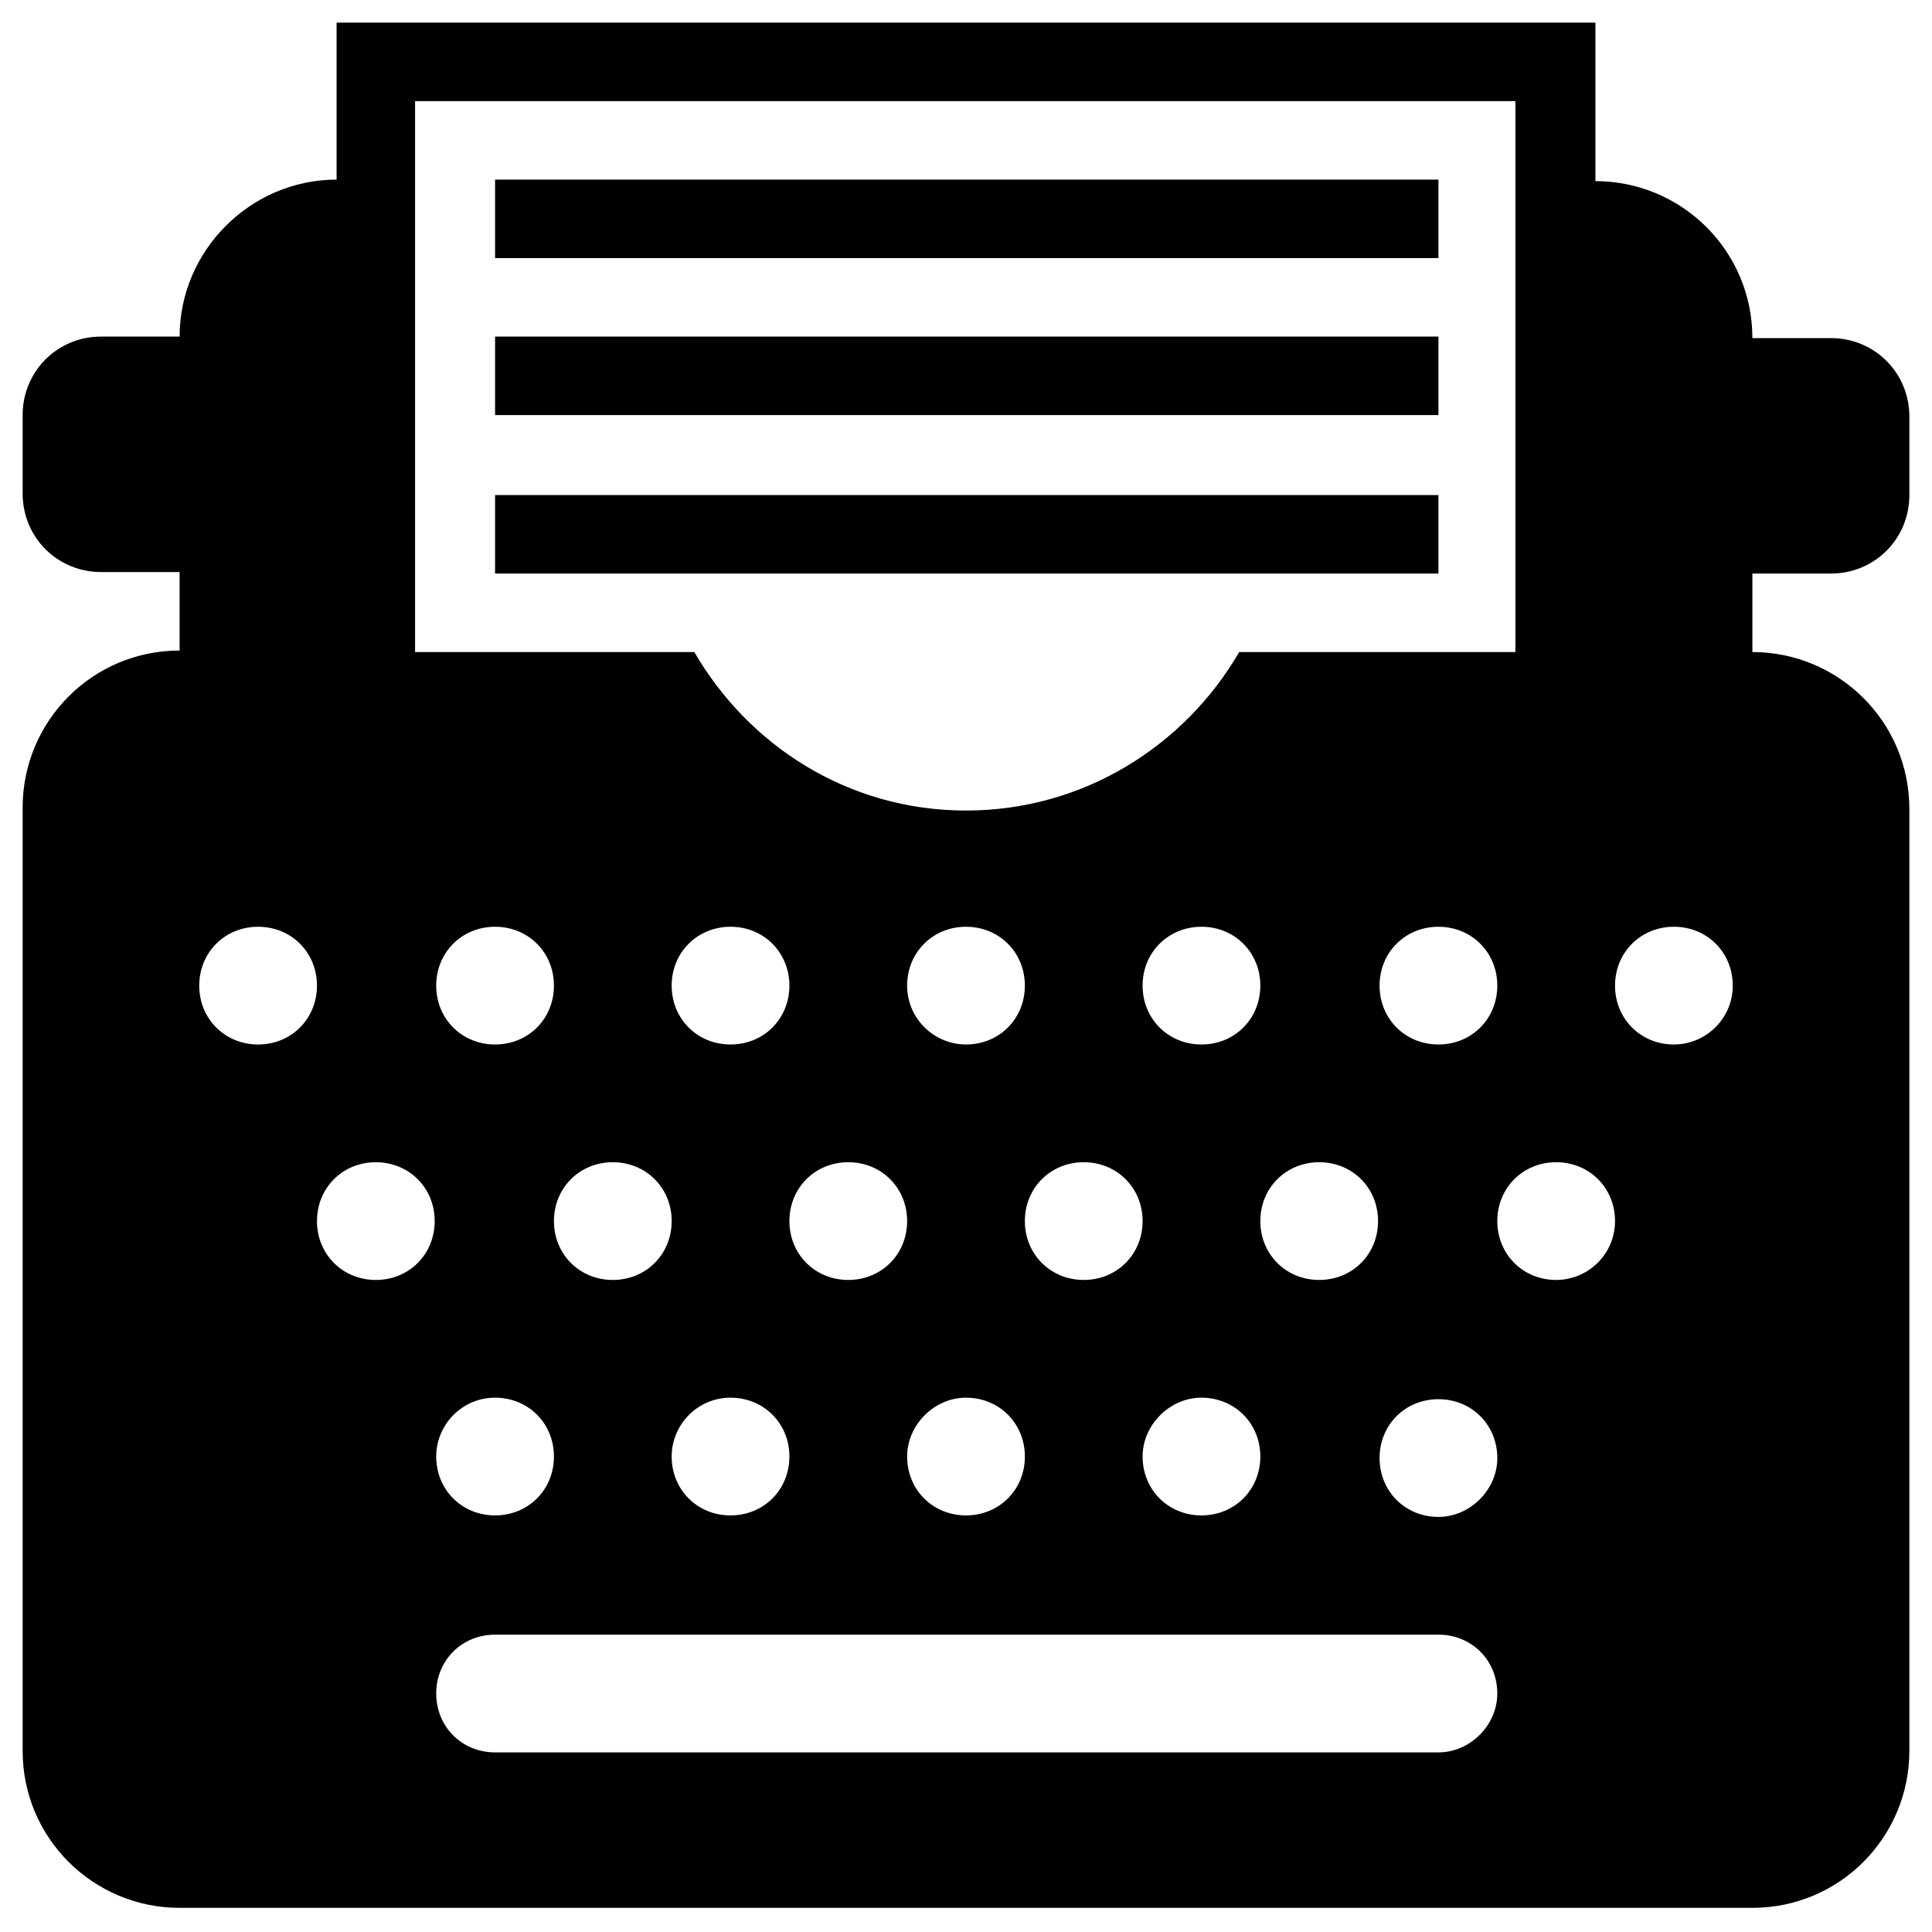
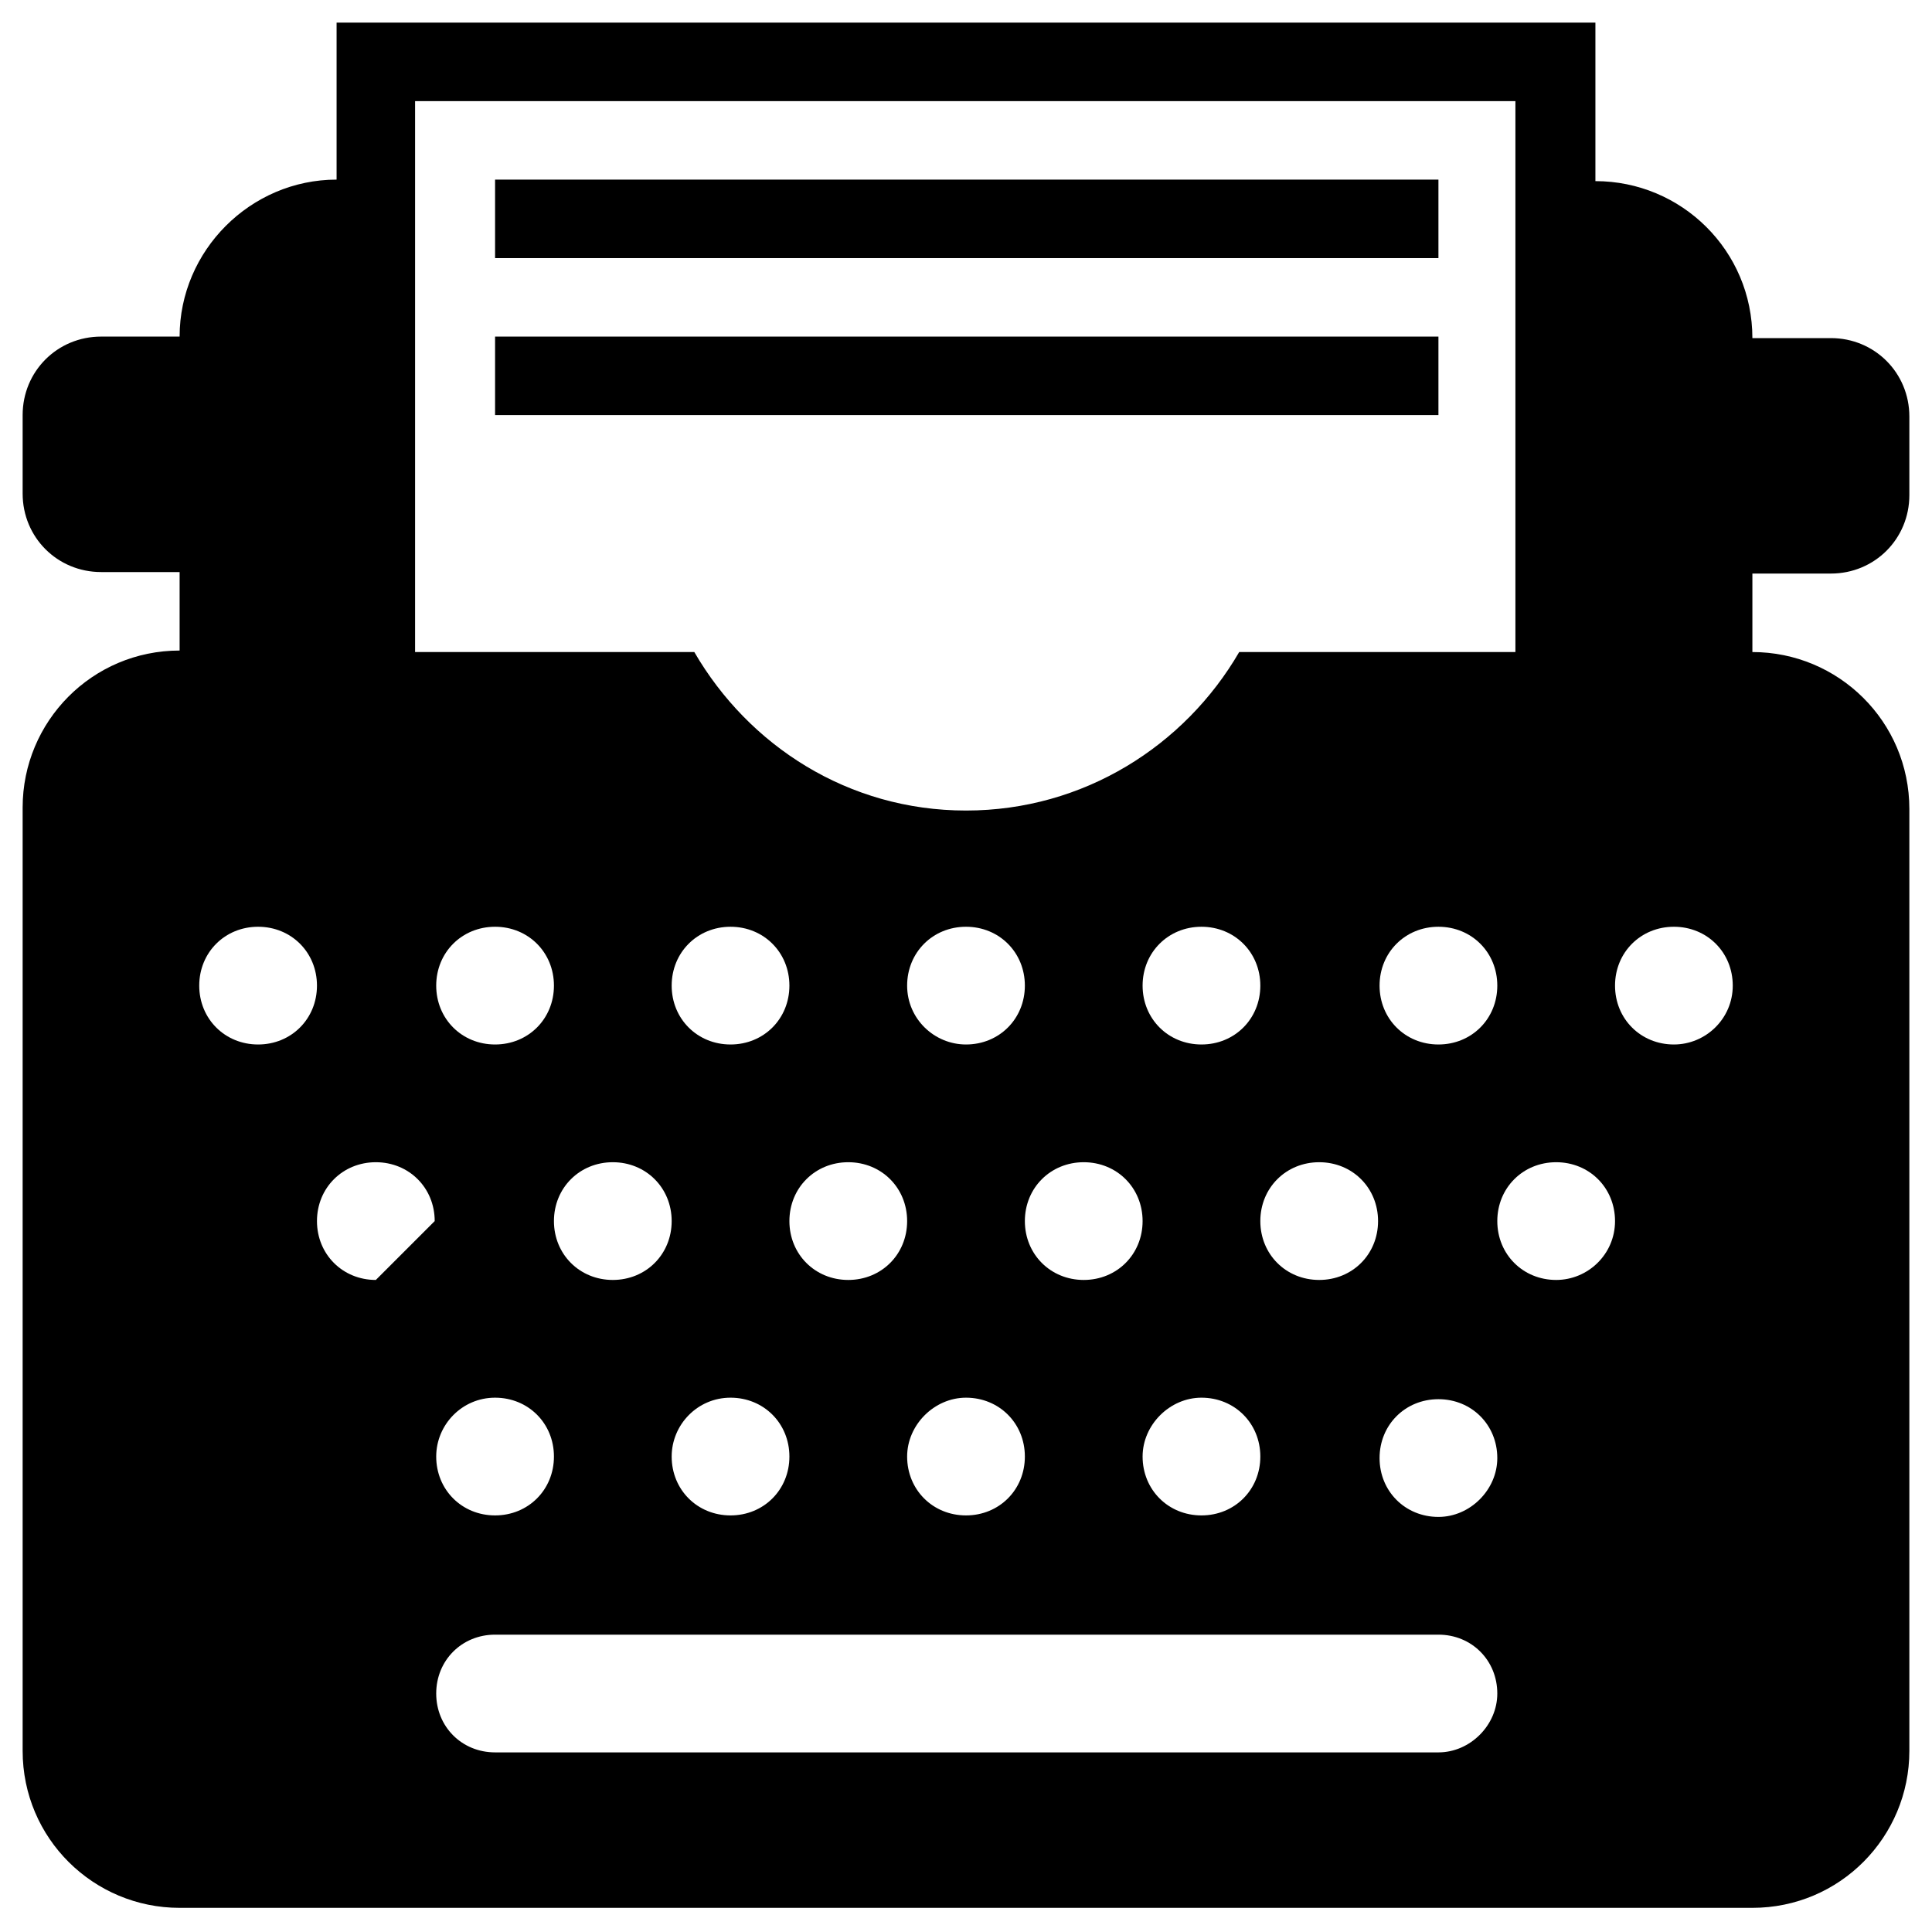
<svg xmlns="http://www.w3.org/2000/svg" fill="#000000" version="1.2" baseProfile="tiny" id="H1" viewBox="-63 65 128 128" xml:space="preserve">
  <g>
    <rect x="-30.2" y="76.9" width="62.5" height="5.2" />
    <rect x="-30.2" y="87.3" width="62.5" height="5.2" />
-     <rect x="-30.2" y="97.8" width="62.5" height="5.2" />
-     <path d="M58.3,103c2.9,0,5.2-2.3,5.2-5.2v-5.2c0-2.9-2.3-5.2-5.2-5.2h-5.2c0-5.8-4.7-10.4-10.4-10.4V66.5h-83.4v10.4   c-5.7,0-10.4,4.7-10.4,10.4h-5.2c-2.9,0-5.2,2.3-5.2,5.2v5.2c0,2.9,2.3,5.2,5.2,5.2h5.2v5.2c-5.8,0-10.4,4.7-10.4,10.4V181   c0,5.8,4.7,10.4,10.4,10.4H53.1c5.8,0,10.4-4.7,10.4-10.4v-62.4c0-5.8-4.7-10.4-10.4-10.4V103H58.3z M-35.5,71.7h72.9v36.5H19.1   c-3.6,6.2-10.3,10.5-18.1,10.5s-14.4-4.3-18-10.5h-18.5V71.7z M36.2,130.3c0,2.2-1.7,3.9-3.9,3.9s-3.9-1.7-3.9-3.9s1.7-3.9,3.9-3.9   S36.2,128.1,36.2,130.3z M-30.2,134.2c-2.2,0-3.9-1.7-3.9-3.9s1.7-3.9,3.9-3.9s3.9,1.7,3.9,3.9S-28,134.2-30.2,134.2z M-26.3,161.5   c0,2.2-1.7,3.9-3.9,3.9s-3.9-1.7-3.9-3.9c0-2.1,1.7-3.9,3.9-3.9S-26.3,159.3-26.3,161.5z M-22.4,142c2.2,0,3.9,1.7,3.9,3.9   c0,2.2-1.7,3.9-3.9,3.9c-2.2,0-3.9-1.7-3.9-3.9C-26.3,143.7-24.6,142-22.4,142z M-14.6,157.6c2.2,0,3.9,1.7,3.9,3.9   s-1.7,3.9-3.9,3.9c-2.2,0-3.9-1.7-3.9-3.9C-18.5,159.4-16.8,157.6-14.6,157.6z M-14.6,134.2c-2.2,0-3.9-1.7-3.9-3.9   s1.7-3.9,3.9-3.9c2.2,0,3.9,1.7,3.9,3.9S-12.4,134.2-14.6,134.2z M-6.8,142c2.2,0,3.9,1.7,3.9,3.9c0,2.2-1.7,3.9-3.9,3.9   s-3.9-1.7-3.9-3.9C-10.7,143.7-9,142-6.8,142z M1,157.6c2.2,0,3.9,1.7,3.9,3.9s-1.7,3.9-3.9,3.9s-3.9-1.7-3.9-3.9   C-2.9,159.4-1.1,157.6,1,157.6z M1,134.2c-2.1,0-3.9-1.7-3.9-3.9s1.7-3.9,3.9-3.9s3.9,1.7,3.9,3.9S3.2,134.2,1,134.2z M8.8,142   c2.2,0,3.9,1.7,3.9,3.9c0,2.2-1.7,3.9-3.9,3.9s-3.9-1.7-3.9-3.9C4.9,143.7,6.6,142,8.8,142z M16.6,157.6c2.2,0,3.9,1.7,3.9,3.9   s-1.7,3.9-3.9,3.9c-2.2,0-3.9-1.7-3.9-3.9C12.7,159.4,14.5,157.6,16.6,157.6z M16.6,134.2c-2.2,0-3.9-1.7-3.9-3.9s1.7-3.9,3.9-3.9   c2.2,0,3.9,1.7,3.9,3.9S18.8,134.2,16.6,134.2z M24.4,142c2.2,0,3.9,1.7,3.9,3.9c0,2.2-1.7,3.9-3.9,3.9s-3.9-1.7-3.9-3.9   C20.5,143.7,22.2,142,24.4,142z M-45.9,134.2c-2.2,0-3.9-1.7-3.9-3.9s1.7-3.9,3.9-3.9c2.2,0,3.9,1.7,3.9,3.9   S-43.7,134.2-45.9,134.2z M-38.1,149.8c-2.2,0-3.9-1.7-3.9-3.9c0-2.2,1.7-3.9,3.9-3.9c2.2,0,3.9,1.7,3.9,3.9   C-34.2,148.1-35.9,149.8-38.1,149.8z M32.3,181.1h-62.5c-2.2,0-3.9-1.7-3.9-3.9s1.7-3.9,3.9-3.9h62.5c2.2,0,3.9,1.7,3.9,3.9   C36.2,179.3,34.4,181.1,32.3,181.1z M32.3,165.5c-2.2,0-3.9-1.7-3.9-3.9c0-2.2,1.7-3.9,3.9-3.9s3.9,1.7,3.9,3.9   C36.2,163.7,34.4,165.5,32.3,165.5z M40.1,149.8c-2.2,0-3.9-1.7-3.9-3.9c0-2.2,1.7-3.9,3.9-3.9c2.2,0,3.9,1.7,3.9,3.9   C44,148.1,42.2,149.8,40.1,149.8z M47.9,134.2c-2.2,0-3.9-1.7-3.9-3.9s1.7-3.9,3.9-3.9s3.9,1.7,3.9,3.9S50,134.2,47.9,134.2z" />
+     <path d="M58.3,103c2.9,0,5.2-2.3,5.2-5.2v-5.2c0-2.9-2.3-5.2-5.2-5.2h-5.2c0-5.8-4.7-10.4-10.4-10.4V66.5h-83.4v10.4   c-5.7,0-10.4,4.7-10.4,10.4h-5.2c-2.9,0-5.2,2.3-5.2,5.2v5.2c0,2.9,2.3,5.2,5.2,5.2h5.2v5.2c-5.8,0-10.4,4.7-10.4,10.4V181   c0,5.8,4.7,10.4,10.4,10.4H53.1c5.8,0,10.4-4.7,10.4-10.4v-62.4c0-5.8-4.7-10.4-10.4-10.4V103H58.3z M-35.5,71.7h72.9v36.5H19.1   c-3.6,6.2-10.3,10.5-18.1,10.5s-14.4-4.3-18-10.5h-18.5V71.7z M36.2,130.3c0,2.2-1.7,3.9-3.9,3.9s-3.9-1.7-3.9-3.9s1.7-3.9,3.9-3.9   S36.2,128.1,36.2,130.3z M-30.2,134.2c-2.2,0-3.9-1.7-3.9-3.9s1.7-3.9,3.9-3.9s3.9,1.7,3.9,3.9S-28,134.2-30.2,134.2z M-26.3,161.5   c0,2.2-1.7,3.9-3.9,3.9s-3.9-1.7-3.9-3.9c0-2.1,1.7-3.9,3.9-3.9S-26.3,159.3-26.3,161.5z M-22.4,142c2.2,0,3.9,1.7,3.9,3.9   c0,2.2-1.7,3.9-3.9,3.9c-2.2,0-3.9-1.7-3.9-3.9C-26.3,143.7-24.6,142-22.4,142z M-14.6,157.6c2.2,0,3.9,1.7,3.9,3.9   s-1.7,3.9-3.9,3.9c-2.2,0-3.9-1.7-3.9-3.9C-18.5,159.4-16.8,157.6-14.6,157.6z M-14.6,134.2c-2.2,0-3.9-1.7-3.9-3.9   s1.7-3.9,3.9-3.9c2.2,0,3.9,1.7,3.9,3.9S-12.4,134.2-14.6,134.2z M-6.8,142c2.2,0,3.9,1.7,3.9,3.9c0,2.2-1.7,3.9-3.9,3.9   s-3.9-1.7-3.9-3.9C-10.7,143.7-9,142-6.8,142z M1,157.6c2.2,0,3.9,1.7,3.9,3.9s-1.7,3.9-3.9,3.9s-3.9-1.7-3.9-3.9   C-2.9,159.4-1.1,157.6,1,157.6z M1,134.2c-2.1,0-3.9-1.7-3.9-3.9s1.7-3.9,3.9-3.9s3.9,1.7,3.9,3.9S3.2,134.2,1,134.2z M8.8,142   c2.2,0,3.9,1.7,3.9,3.9c0,2.2-1.7,3.9-3.9,3.9s-3.9-1.7-3.9-3.9C4.9,143.7,6.6,142,8.8,142z M16.6,157.6c2.2,0,3.9,1.7,3.9,3.9   s-1.7,3.9-3.9,3.9c-2.2,0-3.9-1.7-3.9-3.9C12.7,159.4,14.5,157.6,16.6,157.6z M16.6,134.2c-2.2,0-3.9-1.7-3.9-3.9s1.7-3.9,3.9-3.9   c2.2,0,3.9,1.7,3.9,3.9S18.8,134.2,16.6,134.2z M24.4,142c2.2,0,3.9,1.7,3.9,3.9c0,2.2-1.7,3.9-3.9,3.9s-3.9-1.7-3.9-3.9   C20.5,143.7,22.2,142,24.4,142z M-45.9,134.2c-2.2,0-3.9-1.7-3.9-3.9s1.7-3.9,3.9-3.9c2.2,0,3.9,1.7,3.9,3.9   S-43.7,134.2-45.9,134.2z M-38.1,149.8c-2.2,0-3.9-1.7-3.9-3.9c0-2.2,1.7-3.9,3.9-3.9c2.2,0,3.9,1.7,3.9,3.9   z M32.3,181.1h-62.5c-2.2,0-3.9-1.7-3.9-3.9s1.7-3.9,3.9-3.9h62.5c2.2,0,3.9,1.7,3.9,3.9   C36.2,179.3,34.4,181.1,32.3,181.1z M32.3,165.5c-2.2,0-3.9-1.7-3.9-3.9c0-2.2,1.7-3.9,3.9-3.9s3.9,1.7,3.9,3.9   C36.2,163.7,34.4,165.5,32.3,165.5z M40.1,149.8c-2.2,0-3.9-1.7-3.9-3.9c0-2.2,1.7-3.9,3.9-3.9c2.2,0,3.9,1.7,3.9,3.9   C44,148.1,42.2,149.8,40.1,149.8z M47.9,134.2c-2.2,0-3.9-1.7-3.9-3.9s1.7-3.9,3.9-3.9s3.9,1.7,3.9,3.9S50,134.2,47.9,134.2z" />
  </g>
</svg>